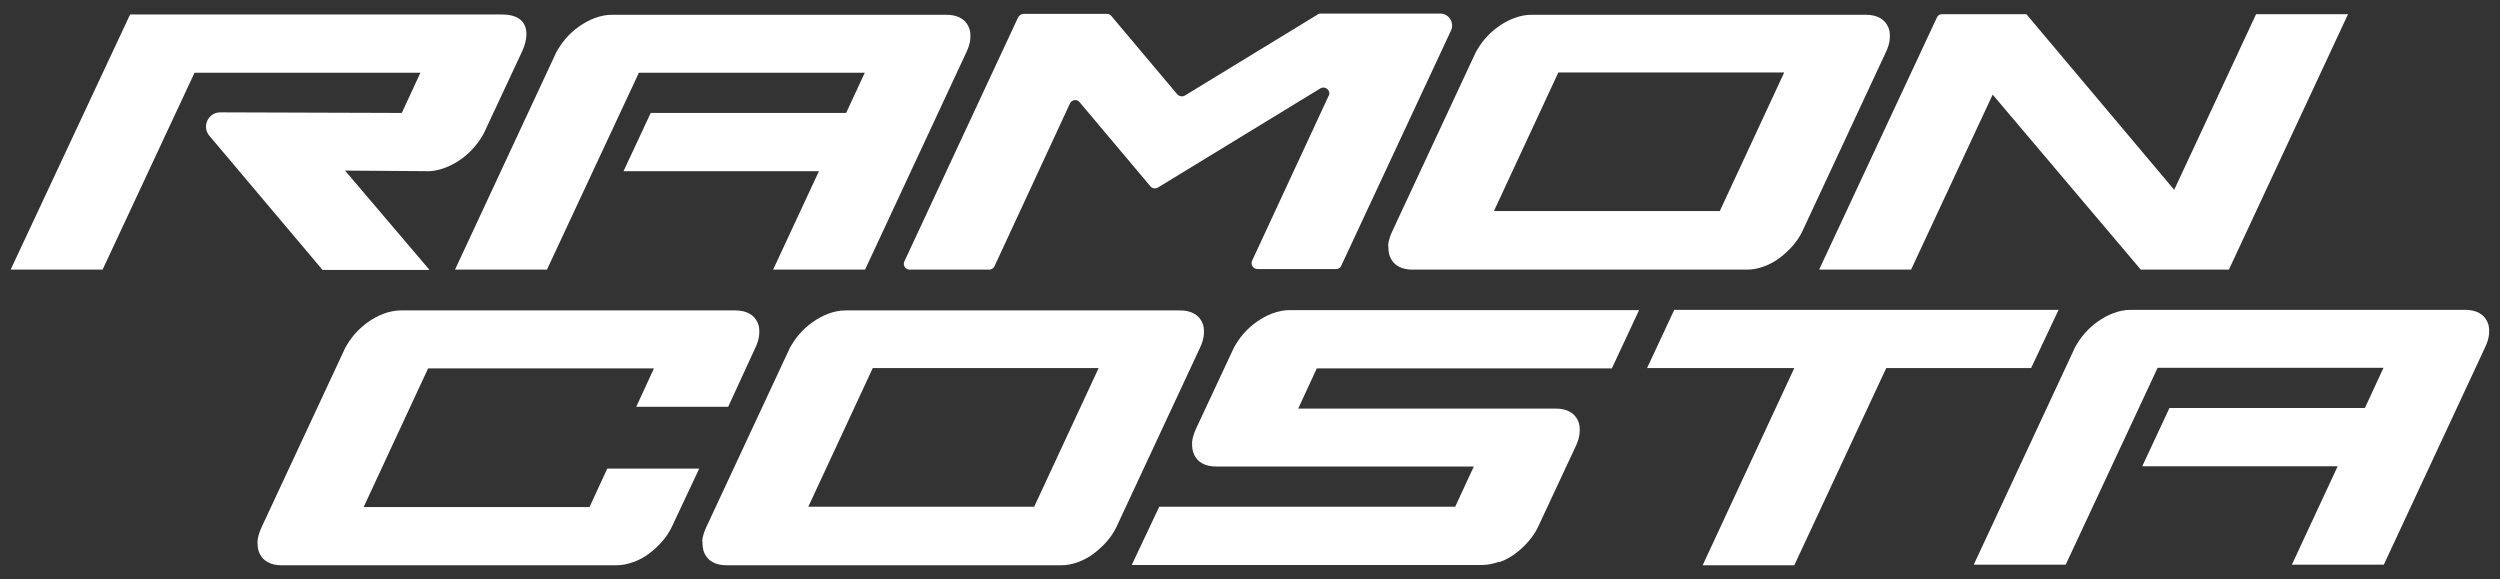
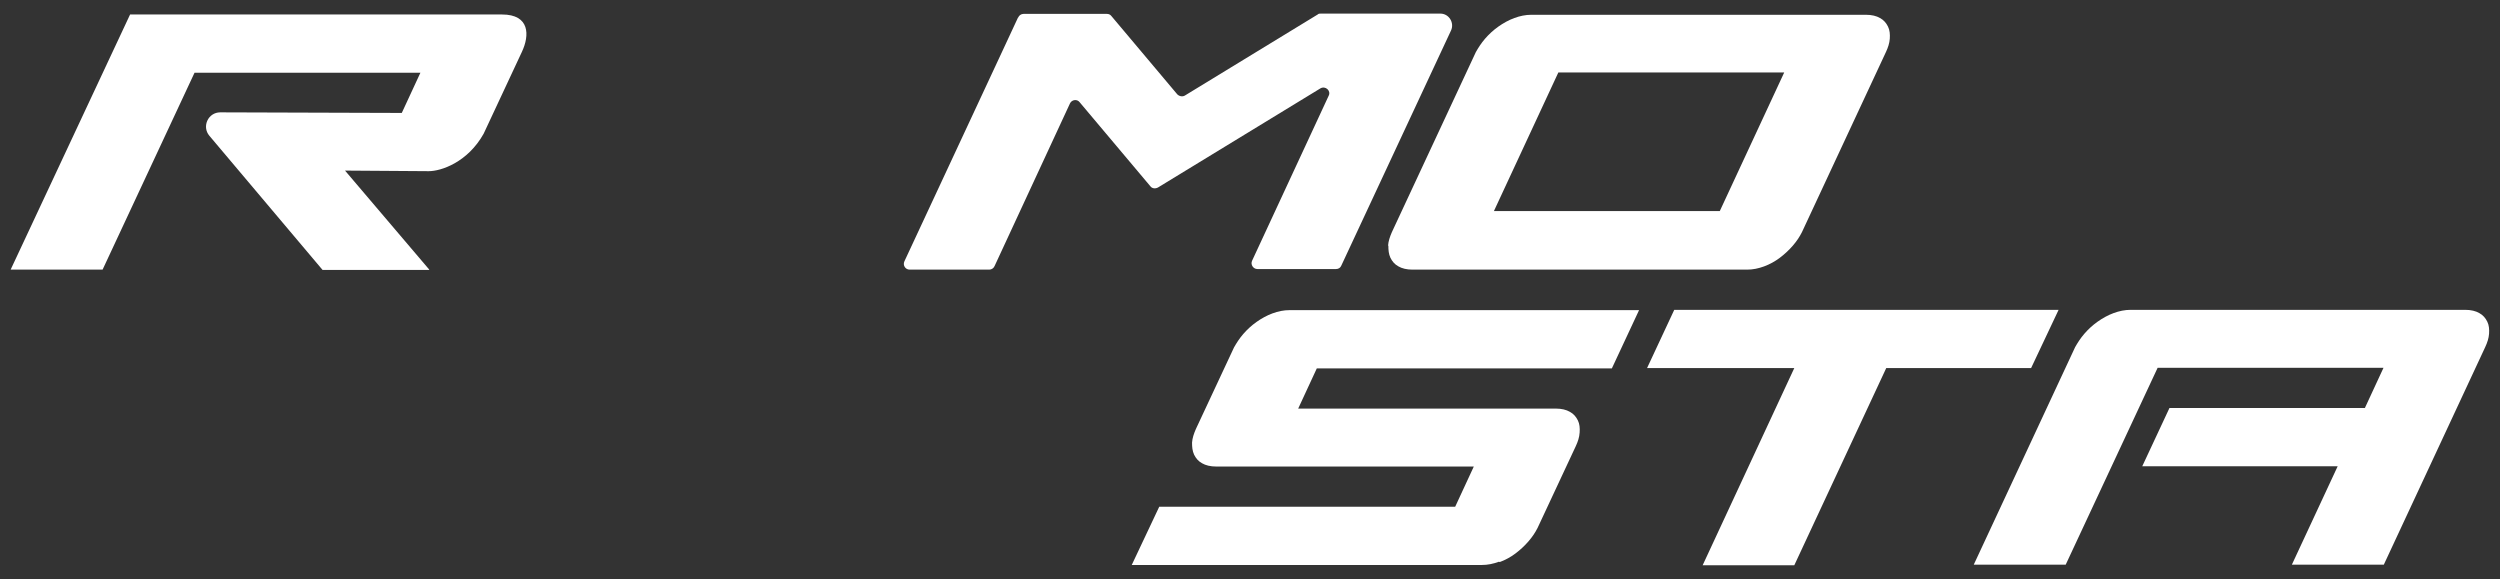
<svg xmlns="http://www.w3.org/2000/svg" id="Camada_1" version="1.1" viewBox="0 0 845.6 196">
  <rect x="0" y="0" width="845.6" height="196" fill="#333333" stroke="none" />
  <defs>
    <style>
      .st0 {
        fill: #fff;
      }
    </style>
  </defs>
  <path class="st0" d="M145.2,91.2l-28.5-33.5,28.3.2c4.2,0,13.2-3,18.6-12.7l12.9-27.6c2.7-5.7,2.7-12.7-6.7-12.7H44L3.6,91.2h31.1l31.1-66.6h76.4l-6.3,13.6-61.4-.2c-4.1,0-6.3,4.8-3.7,7.9l38.3,45.4h36Z" />
-   <path class="st0" d="M292.6,91.2l34.3-73.6c.7-1.5,1.2-3,1.3-4.5.1-1.5,0-2.9-.6-4.1-.6-1.2-1.4-2.2-2.7-2.9-1.2-.7-2.8-1.1-4.8-1.1h-113.1c-2,0-3.9.4-5.8,1.1-1.9.7-3.7,1.7-5.4,2.9-1.7,1.2-3.2,2.6-4.5,4.1-1.3,1.5-2.3,3.1-3.1,4.5l-34.3,73.6h31.1l31.1-66.6h76.4l-6.3,13.6h-66.1l-9.2,19.7h66.1l-15.5,33.3h31.1Z" />
  <path class="st0" d="M344.3,6l-5.4,11.6-33,70.8c-.6,1.3.3,2.8,1.8,2.8h26.9c.8,0,1.5-.5,1.8-1.2l25.5-55c.6-1.3,2.4-1.6,3.3-.4l23.9,28.4c.6.8,1.7.9,2.6.4l54.9-33.5c1.7-1,3.7.8,2.8,2.5l-25.9,55.8c-.6,1.3.4,2.8,1.8,2.8h26.6c.8,0,1.5-.4,1.8-1.2l37.1-79.5c1.2-2.6-.7-5.7-3.6-5.7h-40.5c-.4,0-.7,0-1,.3l-44.9,27.4c-.8.5-1.9.3-2.6-.4l-22.3-26.5c-.4-.5-.9-.7-1.5-.7h-28.2c-.8,0-1.5.5-1.8,1.2Z" />
  <path class="st0" d="M469.6,83.1c0,1.5.1,2.8.7,4.1.6,1.2,1.4,2.2,2.7,2.9,1.2.7,2.8,1.1,4.8,1.1h113.1c2,0,3.9-.4,5.8-1.1,1.9-.7,3.7-1.7,5.3-2.9,1.6-1.2,3.1-2.6,4.4-4.1,1.3-1.5,2.3-3,3.1-4.6l28.4-60.9c.7-1.5,1.2-3,1.3-4.5.1-1.5,0-2.9-.6-4.1-.6-1.2-1.4-2.2-2.7-2.9-1.2-.7-2.8-1.1-4.8-1.1h-113.1c-2,0-3.9.4-5.8,1.1-1.9.7-3.7,1.7-5.4,2.9-1.7,1.2-3.2,2.6-4.5,4.1-1.3,1.5-2.3,3.1-3.1,4.5l-28.4,60.9c-.7,1.6-1.2,3.1-1.3,4.6ZM527.1,24.5h76.4l-21.8,46.9h-76.4l21.8-46.9Z" />
-   <path class="st0" d="M656.9,4.8c-.8,0-1.5.4-1.8,1.2l-39.8,85.2h31.1l27.6-59.2,50.1,59.2h29.8l40.3-86.4h-31.1l-27.7,59.4-50-59.4h-28.5Z" />
-   <path class="st0" d="M214.3,190.1c1.9-.7,3.7-1.7,5.3-2.9,1.6-1.2,3.1-2.6,4.4-4.1,1.3-1.5,2.3-3,3.1-4.6l9.4-20h-31.1l-6,13h-76.4l21.8-46.9h76.4l-6,13h31.1l9.2-20c.7-1.5,1.2-3,1.3-4.5.1-1.5,0-2.9-.6-4.1-.6-1.2-1.4-2.2-2.7-2.9-1.2-.7-2.8-1.1-4.8-1.1h-113.1c-2,0-3.9.4-5.8,1.1-1.9.7-3.7,1.7-5.4,2.9-1.7,1.2-3.2,2.6-4.5,4.1-1.3,1.5-2.3,3.1-3.1,4.5l-28.4,60.9c-.7,1.6-1.2,3.1-1.3,4.6,0,1.5.1,2.8.7,4.1.6,1.2,1.4,2.2,2.7,2.9,1.2.7,2.8,1.1,4.8,1.1h113.1c2,0,3.9-.4,5.8-1.1Z" />
-   <path class="st0" d="M237.6,183.1c0,1.5.1,2.8.7,4.1.6,1.2,1.4,2.2,2.7,2.9,1.2.7,2.8,1.1,4.8,1.1h113.1c2,0,3.9-.4,5.8-1.1,1.9-.7,3.7-1.7,5.3-2.9,1.6-1.2,3.1-2.6,4.4-4.1,1.3-1.5,2.3-3,3.1-4.6l28.4-60.9c.7-1.5,1.2-3,1.3-4.5.1-1.5,0-2.9-.6-4.1-.6-1.2-1.4-2.2-2.7-2.9-1.2-.7-2.8-1.1-4.8-1.1h-113.1c-2,0-3.9.4-5.8,1.1-1.9.7-3.7,1.7-5.4,2.9-1.7,1.2-3.2,2.6-4.5,4.1-1.3,1.5-2.3,3.1-3.1,4.5l-28.4,60.9c-.7,1.6-1.2,3.1-1.3,4.6ZM295.2,124.5h76.4l-21.8,46.9h-76.4l21.8-46.9Z" />
  <path class="st0" d="M507.3,190.1c1.9-.7,3.7-1.7,5.3-2.9,1.6-1.2,3.1-2.6,4.4-4.1,1.3-1.5,2.3-3,3.1-4.6l12.9-27.6c.7-1.5,1.2-3,1.3-4.6.1-1.5,0-2.9-.6-4.1-.6-1.2-1.4-2.2-2.7-2.9-1.2-.7-2.8-1.1-4.8-1.1h-87.1l6.3-13.6h99.8l9.2-19.7h-118.2c-2,0-3.9.4-5.8,1.1-1.9.7-3.7,1.7-5.4,2.9-1.7,1.2-3.2,2.6-4.5,4.1-1.3,1.5-2.3,3.1-3.1,4.5l-12.9,27.6c-.7,1.6-1.2,3.1-1.3,4.6,0,1.5.1,2.8.7,4.1.6,1.2,1.4,2.2,2.7,2.9,1.2.7,2.8,1.1,4.8,1.1h87.1l-6.3,13.6h-100.1l-9.3,19.7h118.4c2,0,3.9-.4,5.8-1.1Z" />
  <polygon class="st0" points="687 124.5 696.3 104.8 566.3 104.8 557.1 124.5 606.9 124.5 575.9 191.2 606.9 191.2 638 124.5 687 124.5" />
  <path class="st0" d="M838.6,105.9c-1.2-.7-2.8-1.1-4.8-1.1h-113.1c-2,0-3.9.4-5.8,1.1-1.9.7-3.7,1.7-5.4,2.9-1.7,1.2-3.2,2.6-4.5,4.1-1.3,1.5-2.3,3.1-3.1,4.5l-34.3,73.6h31.1l31.1-66.6h76.4l-6.3,13.6h-66.1l-9.2,19.7h66.1l-15.5,33.3h31.1l34.3-73.6c.7-1.5,1.2-3,1.3-4.5.1-1.5,0-2.9-.6-4.1-.6-1.2-1.4-2.2-2.7-2.9Z" />
</svg>